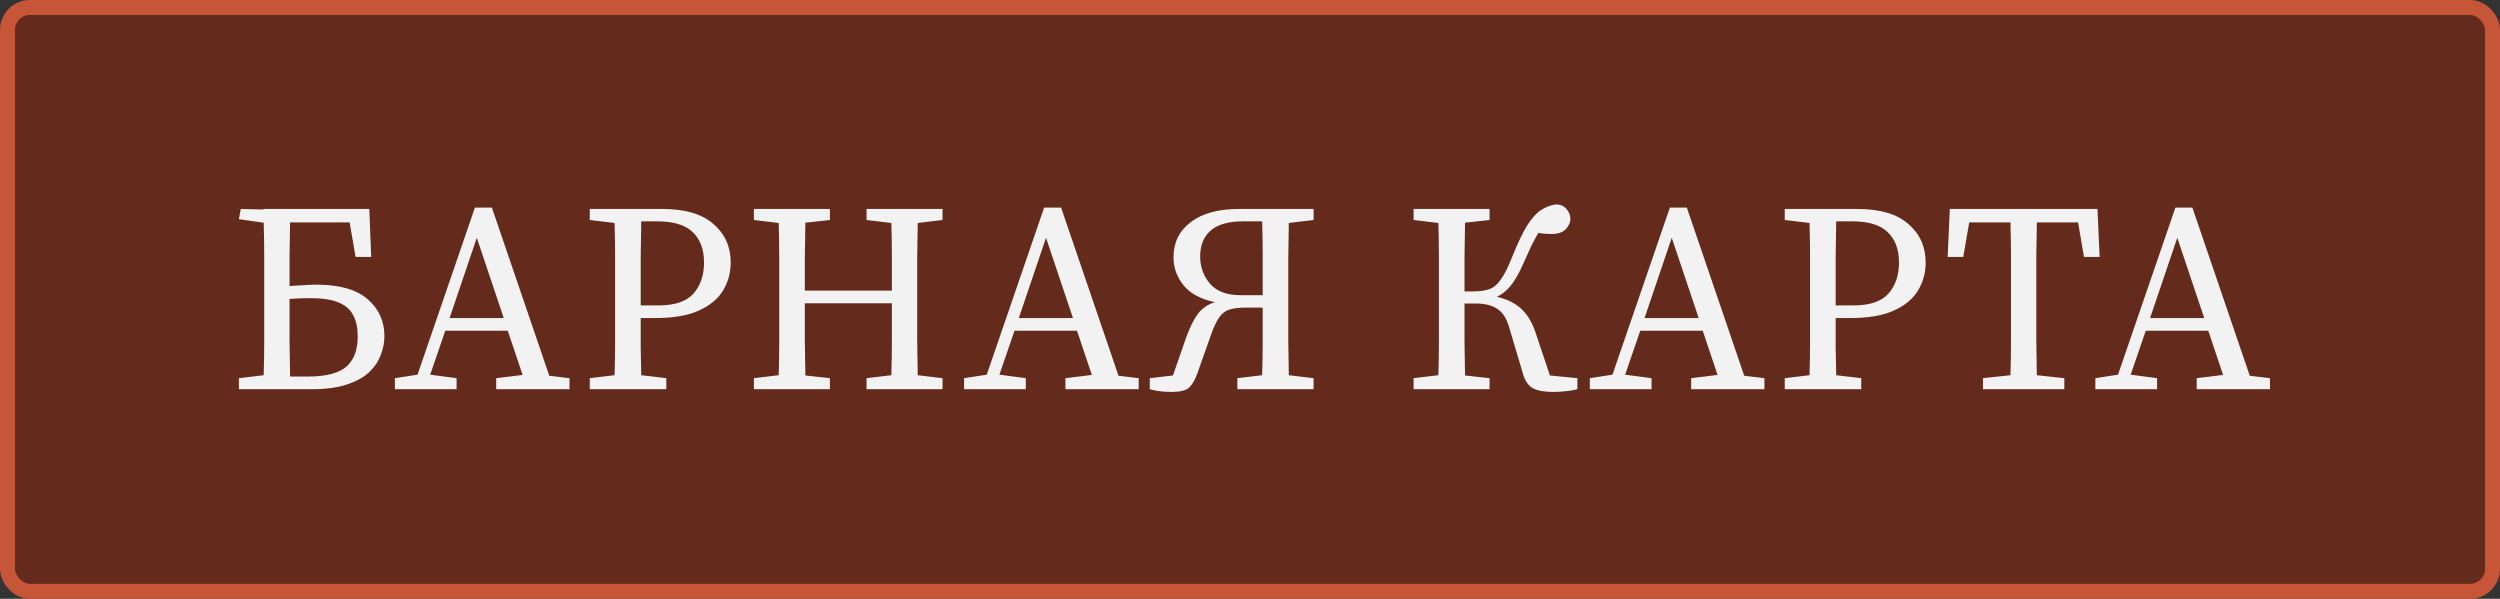
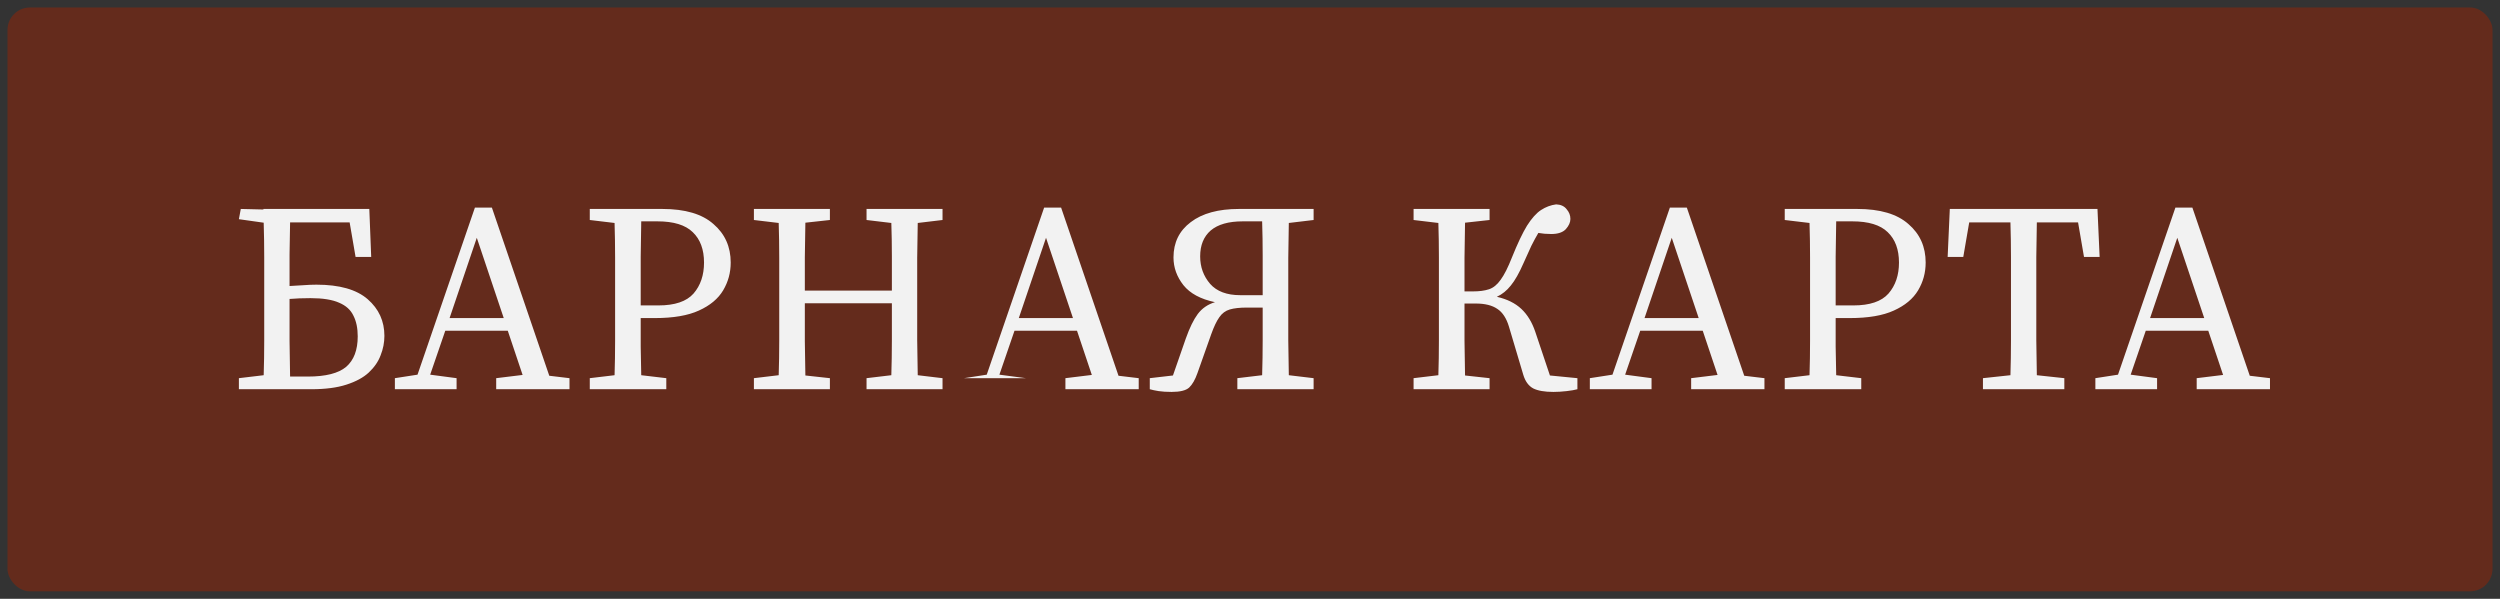
<svg xmlns="http://www.w3.org/2000/svg" width="167" height="40" viewBox="0 0 167 40" fill="none">
  <rect x="0" y="0" width="167" height="40" fill="#333333" stroke="none" />
  <g id="btn_style_barwine_02">
    <rect x="0.5" y="0.5" width="166" height="39" rx="1.5" fill="#642B1C" />
-     <rect x="0.5" y="0.5" width="166" height="39" rx="1.5" stroke="#C75638" />
-     <path id="Ð±Ð°ÑÐ½Ð°Ñ ÐºÐ°ÑÑÐ°" d="M19.342 20.42C19.342 21.2 19.342 21.986 19.342 22.778C19.354 23.57 19.366 24.362 19.378 25.154H20.566C21.754 25.154 22.606 24.938 23.122 24.506C23.638 24.062 23.896 23.384 23.896 22.472C23.896 21.92 23.8 21.458 23.608 21.086C23.428 20.702 23.11 20.414 22.654 20.222C22.198 20.018 21.562 19.916 20.746 19.916C20.23 19.916 19.762 19.934 19.342 19.97V20.42ZM15.958 26V25.262L17.614 25.064C17.638 24.308 17.65 23.54 17.65 22.76C17.65 21.98 17.65 21.2 17.65 20.42V19.538C17.65 18.758 17.65 17.978 17.65 17.198C17.65 16.418 17.638 15.644 17.614 14.876L15.958 14.642L16.084 13.958L17.596 13.994V13.958H24.67L24.796 17.162H23.752L23.356 14.858H19.378C19.366 15.554 19.354 16.262 19.342 16.982C19.342 17.69 19.342 18.398 19.342 19.106C19.654 19.082 19.96 19.064 20.26 19.052C20.572 19.028 20.866 19.016 21.142 19.016C22.678 19.016 23.818 19.34 24.562 19.988C25.306 20.636 25.678 21.452 25.678 22.436C25.678 22.88 25.594 23.312 25.426 23.732C25.27 24.152 25.006 24.536 24.634 24.884C24.274 25.22 23.776 25.49 23.14 25.694C22.516 25.898 21.736 26 20.8 26H15.958ZM31.85 15.884L30.032 21.248H33.65L31.85 15.884ZM26.378 26V25.262L27.89 25.028L31.724 13.868H32.858L36.692 25.1L38.042 25.262V26H33.146V25.262L34.91 25.046L33.92 22.094H29.744L28.736 25.028L30.5 25.262V26H26.378ZM43.915 14.786H42.835C42.823 15.554 42.811 16.34 42.799 17.144C42.799 17.936 42.799 18.734 42.799 19.538V20.402H43.987C45.079 20.402 45.859 20.138 46.327 19.61C46.795 19.07 47.029 18.38 47.029 17.54C47.029 16.664 46.777 15.986 46.273 15.506C45.781 15.026 44.995 14.786 43.915 14.786ZM39.397 14.696V13.958H44.239C45.763 13.958 46.903 14.294 47.659 14.966C48.427 15.626 48.811 16.484 48.811 17.54C48.811 18.212 48.643 18.83 48.307 19.394C47.971 19.958 47.431 20.408 46.687 20.744C45.955 21.08 44.971 21.248 43.735 21.248H42.799C42.799 21.896 42.799 22.532 42.799 23.156C42.811 23.78 42.823 24.416 42.835 25.064L44.509 25.262V26H39.397V25.262L41.053 25.064C41.077 24.308 41.089 23.54 41.089 22.76C41.089 21.98 41.089 21.2 41.089 20.42V19.538C41.089 18.758 41.089 17.984 41.089 17.216C41.089 16.436 41.077 15.662 41.053 14.894L39.397 14.696ZM57.885 14.696V13.958H62.961V14.696L61.305 14.894C61.293 15.65 61.281 16.418 61.269 17.198C61.269 17.978 61.269 18.758 61.269 19.538V20.42C61.269 21.188 61.269 21.962 61.269 22.742C61.281 23.51 61.293 24.284 61.305 25.064L62.961 25.262V26H57.885V25.262L59.541 25.064C59.565 24.296 59.577 23.516 59.577 22.724C59.577 21.92 59.577 21.098 59.577 20.258H53.763C53.763 21.17 53.763 22.016 53.763 22.796C53.775 23.576 53.787 24.338 53.799 25.082L55.437 25.262V26H50.361V25.262L52.017 25.064C52.041 24.308 52.053 23.54 52.053 22.76C52.053 21.98 52.053 21.2 52.053 20.42V19.538C52.053 18.758 52.053 17.984 52.053 17.216C52.053 16.436 52.041 15.662 52.017 14.894L50.361 14.696V13.958H55.437V14.696L53.799 14.876C53.787 15.644 53.775 16.412 53.763 17.18C53.763 17.948 53.763 18.692 53.763 19.412H59.577C59.577 18.62 59.577 17.852 59.577 17.108C59.577 16.364 59.565 15.626 59.541 14.894L57.885 14.696ZM69.874 15.884L68.056 21.248H71.674L69.874 15.884ZM64.402 26V25.262L65.914 25.028L69.748 13.868H70.882L74.716 25.1L76.066 25.262V26H71.17V25.262L72.934 25.046L71.944 22.094H67.768L66.76 25.028L68.524 25.262V26H64.402ZM76.805 26V25.262L78.353 25.082L79.217 22.598C79.469 21.89 79.733 21.35 80.009 20.978C80.297 20.594 80.681 20.33 81.161 20.186C80.201 19.982 79.499 19.604 79.055 19.052C78.611 18.488 78.389 17.87 78.389 17.198C78.389 16.202 78.773 15.416 79.541 14.84C80.309 14.252 81.383 13.958 82.763 13.958H87.749V14.696L86.093 14.894C86.081 15.662 86.069 16.436 86.057 17.216C86.057 17.984 86.057 18.758 86.057 19.538V20.42C86.057 21.2 86.057 21.98 86.057 22.76C86.069 23.54 86.081 24.308 86.093 25.064L87.749 25.262V26H82.655V25.262L84.311 25.064C84.335 24.284 84.347 23.51 84.347 22.742C84.347 21.974 84.347 21.242 84.347 20.546H83.285C82.817 20.546 82.439 20.588 82.151 20.672C81.863 20.756 81.629 20.93 81.449 21.194C81.269 21.446 81.089 21.824 80.909 22.328L79.991 24.92C79.835 25.364 79.649 25.688 79.433 25.892C79.217 26.084 78.827 26.18 78.263 26.18C77.927 26.18 77.639 26.162 77.399 26.126C77.171 26.09 76.973 26.048 76.805 26ZM82.853 19.718H84.347C84.347 18.746 84.347 17.87 84.347 17.09C84.347 16.298 84.335 15.53 84.311 14.786H83.015C82.067 14.786 81.353 14.99 80.873 15.398C80.405 15.806 80.171 16.382 80.171 17.126C80.171 17.834 80.393 18.446 80.837 18.962C81.281 19.466 81.953 19.718 82.853 19.718ZM101.753 25.028L100.799 21.824C100.631 21.26 100.373 20.864 100.025 20.636C99.677 20.396 99.197 20.276 98.585 20.276H97.829C97.829 21.164 97.829 21.998 97.829 22.778C97.841 23.558 97.853 24.326 97.865 25.082L99.503 25.262V26H94.427V25.262L96.083 25.064C96.107 24.308 96.119 23.54 96.119 22.76C96.119 21.98 96.119 21.2 96.119 20.42V19.538C96.119 18.758 96.119 17.984 96.119 17.216C96.119 16.436 96.107 15.662 96.083 14.894L94.427 14.696V13.958H99.503V14.696L97.865 14.876C97.853 15.644 97.841 16.418 97.829 17.198C97.829 17.978 97.829 18.734 97.829 19.466H98.387C98.819 19.466 99.179 19.418 99.467 19.322C99.755 19.226 100.013 19.016 100.241 18.692C100.481 18.368 100.733 17.87 100.997 17.198C101.369 16.274 101.705 15.566 102.005 15.074C102.317 14.582 102.629 14.234 102.941 14.03C103.253 13.826 103.589 13.7 103.949 13.652C104.261 13.664 104.495 13.772 104.651 13.976C104.819 14.168 104.903 14.384 104.903 14.624C104.903 14.852 104.801 15.08 104.597 15.308C104.393 15.524 104.069 15.632 103.625 15.632C103.469 15.632 103.319 15.626 103.175 15.614C103.031 15.59 102.893 15.572 102.761 15.56C102.605 15.824 102.449 16.112 102.293 16.424C102.149 16.736 101.975 17.12 101.771 17.576C101.483 18.236 101.201 18.734 100.925 19.07C100.661 19.406 100.349 19.658 99.989 19.826C100.673 19.982 101.219 20.252 101.627 20.636C102.035 21.02 102.347 21.536 102.563 22.184L103.535 25.082L105.371 25.262V26C105.203 26.048 104.963 26.09 104.651 26.126C104.339 26.162 104.045 26.18 103.769 26.18C103.181 26.18 102.731 26.102 102.419 25.946C102.107 25.778 101.885 25.472 101.753 25.028ZM111.673 15.884L109.855 21.248H113.473L111.673 15.884ZM106.201 26V25.262L107.713 25.028L111.547 13.868H112.681L116.515 25.1L117.865 25.262V26H112.969V25.262L114.733 25.046L113.743 22.094H109.567L108.559 25.028L110.323 25.262V26H106.201ZM123.738 14.786H122.658C122.646 15.554 122.634 16.34 122.622 17.144C122.622 17.936 122.622 18.734 122.622 19.538V20.402H123.81C124.902 20.402 125.682 20.138 126.15 19.61C126.618 19.07 126.852 18.38 126.852 17.54C126.852 16.664 126.6 15.986 126.096 15.506C125.604 15.026 124.818 14.786 123.738 14.786ZM119.22 14.696V13.958H124.062C125.586 13.958 126.726 14.294 127.482 14.966C128.25 15.626 128.634 16.484 128.634 17.54C128.634 18.212 128.466 18.83 128.13 19.394C127.794 19.958 127.254 20.408 126.51 20.744C125.778 21.08 124.794 21.248 123.558 21.248H122.622C122.622 21.896 122.622 22.532 122.622 23.156C122.634 23.78 122.646 24.416 122.658 25.064L124.332 25.262V26H119.22V25.262L120.876 25.064C120.9 24.308 120.912 23.54 120.912 22.76C120.912 21.98 120.912 21.2 120.912 20.42V19.538C120.912 18.758 120.912 17.984 120.912 17.216C120.912 16.436 120.9 15.662 120.876 14.894L119.22 14.696ZM130.103 17.162L130.247 13.958H140.111L140.255 17.162H139.211L138.815 14.858H136.061C136.049 15.626 136.037 16.4 136.025 17.18C136.025 17.96 136.025 18.746 136.025 19.538V20.42C136.025 21.188 136.025 21.962 136.025 22.742C136.037 23.51 136.049 24.284 136.061 25.064L137.897 25.262V26H132.461V25.262L134.297 25.064C134.321 24.296 134.333 23.528 134.333 22.76C134.333 21.98 134.333 21.2 134.333 20.42V19.538C134.333 18.758 134.333 17.978 134.333 17.198C134.333 16.418 134.321 15.638 134.297 14.858H131.543L131.147 17.162H130.103ZM145.443 15.884L143.625 21.248H147.243L145.443 15.884ZM139.971 26V25.262L141.483 25.028L145.317 13.868H146.451L150.285 25.1L151.635 25.262V26H146.739V25.262L148.503 25.046L147.513 22.094H143.337L142.329 25.028L144.093 25.262V26H139.971Z" fill="#F2F2F2" />
+     <path id="Ð±Ð°ÑÐ½Ð°Ñ ÐºÐ°ÑÑÐ°" d="M19.342 20.42C19.342 21.2 19.342 21.986 19.342 22.778C19.354 23.57 19.366 24.362 19.378 25.154H20.566C21.754 25.154 22.606 24.938 23.122 24.506C23.638 24.062 23.896 23.384 23.896 22.472C23.896 21.92 23.8 21.458 23.608 21.086C23.428 20.702 23.11 20.414 22.654 20.222C22.198 20.018 21.562 19.916 20.746 19.916C20.23 19.916 19.762 19.934 19.342 19.97V20.42ZM15.958 26V25.262L17.614 25.064C17.638 24.308 17.65 23.54 17.65 22.76C17.65 21.98 17.65 21.2 17.65 20.42V19.538C17.65 18.758 17.65 17.978 17.65 17.198C17.65 16.418 17.638 15.644 17.614 14.876L15.958 14.642L16.084 13.958L17.596 13.994V13.958H24.67L24.796 17.162H23.752L23.356 14.858H19.378C19.366 15.554 19.354 16.262 19.342 16.982C19.342 17.69 19.342 18.398 19.342 19.106C19.654 19.082 19.96 19.064 20.26 19.052C20.572 19.028 20.866 19.016 21.142 19.016C22.678 19.016 23.818 19.34 24.562 19.988C25.306 20.636 25.678 21.452 25.678 22.436C25.678 22.88 25.594 23.312 25.426 23.732C25.27 24.152 25.006 24.536 24.634 24.884C24.274 25.22 23.776 25.49 23.14 25.694C22.516 25.898 21.736 26 20.8 26H15.958ZM31.85 15.884L30.032 21.248H33.65L31.85 15.884ZM26.378 26V25.262L27.89 25.028L31.724 13.868H32.858L36.692 25.1L38.042 25.262V26H33.146V25.262L34.91 25.046L33.92 22.094H29.744L28.736 25.028L30.5 25.262V26H26.378ZM43.915 14.786H42.835C42.823 15.554 42.811 16.34 42.799 17.144C42.799 17.936 42.799 18.734 42.799 19.538V20.402H43.987C45.079 20.402 45.859 20.138 46.327 19.61C46.795 19.07 47.029 18.38 47.029 17.54C47.029 16.664 46.777 15.986 46.273 15.506C45.781 15.026 44.995 14.786 43.915 14.786ZM39.397 14.696V13.958H44.239C45.763 13.958 46.903 14.294 47.659 14.966C48.427 15.626 48.811 16.484 48.811 17.54C48.811 18.212 48.643 18.83 48.307 19.394C47.971 19.958 47.431 20.408 46.687 20.744C45.955 21.08 44.971 21.248 43.735 21.248H42.799C42.799 21.896 42.799 22.532 42.799 23.156C42.811 23.78 42.823 24.416 42.835 25.064L44.509 25.262V26H39.397V25.262L41.053 25.064C41.077 24.308 41.089 23.54 41.089 22.76C41.089 21.98 41.089 21.2 41.089 20.42V19.538C41.089 18.758 41.089 17.984 41.089 17.216C41.089 16.436 41.077 15.662 41.053 14.894L39.397 14.696ZM57.885 14.696V13.958H62.961V14.696L61.305 14.894C61.293 15.65 61.281 16.418 61.269 17.198C61.269 17.978 61.269 18.758 61.269 19.538V20.42C61.269 21.188 61.269 21.962 61.269 22.742C61.281 23.51 61.293 24.284 61.305 25.064L62.961 25.262V26H57.885V25.262L59.541 25.064C59.565 24.296 59.577 23.516 59.577 22.724C59.577 21.92 59.577 21.098 59.577 20.258H53.763C53.763 21.17 53.763 22.016 53.763 22.796C53.775 23.576 53.787 24.338 53.799 25.082L55.437 25.262V26H50.361V25.262L52.017 25.064C52.041 24.308 52.053 23.54 52.053 22.76C52.053 21.98 52.053 21.2 52.053 20.42V19.538C52.053 18.758 52.053 17.984 52.053 17.216C52.053 16.436 52.041 15.662 52.017 14.894L50.361 14.696V13.958H55.437V14.696L53.799 14.876C53.787 15.644 53.775 16.412 53.763 17.18C53.763 17.948 53.763 18.692 53.763 19.412H59.577C59.577 18.62 59.577 17.852 59.577 17.108C59.577 16.364 59.565 15.626 59.541 14.894L57.885 14.696ZM69.874 15.884L68.056 21.248H71.674L69.874 15.884ZM64.402 26V25.262L65.914 25.028L69.748 13.868H70.882L74.716 25.1L76.066 25.262V26H71.17V25.262L72.934 25.046L71.944 22.094H67.768L66.76 25.028L68.524 25.262H64.402ZM76.805 26V25.262L78.353 25.082L79.217 22.598C79.469 21.89 79.733 21.35 80.009 20.978C80.297 20.594 80.681 20.33 81.161 20.186C80.201 19.982 79.499 19.604 79.055 19.052C78.611 18.488 78.389 17.87 78.389 17.198C78.389 16.202 78.773 15.416 79.541 14.84C80.309 14.252 81.383 13.958 82.763 13.958H87.749V14.696L86.093 14.894C86.081 15.662 86.069 16.436 86.057 17.216C86.057 17.984 86.057 18.758 86.057 19.538V20.42C86.057 21.2 86.057 21.98 86.057 22.76C86.069 23.54 86.081 24.308 86.093 25.064L87.749 25.262V26H82.655V25.262L84.311 25.064C84.335 24.284 84.347 23.51 84.347 22.742C84.347 21.974 84.347 21.242 84.347 20.546H83.285C82.817 20.546 82.439 20.588 82.151 20.672C81.863 20.756 81.629 20.93 81.449 21.194C81.269 21.446 81.089 21.824 80.909 22.328L79.991 24.92C79.835 25.364 79.649 25.688 79.433 25.892C79.217 26.084 78.827 26.18 78.263 26.18C77.927 26.18 77.639 26.162 77.399 26.126C77.171 26.09 76.973 26.048 76.805 26ZM82.853 19.718H84.347C84.347 18.746 84.347 17.87 84.347 17.09C84.347 16.298 84.335 15.53 84.311 14.786H83.015C82.067 14.786 81.353 14.99 80.873 15.398C80.405 15.806 80.171 16.382 80.171 17.126C80.171 17.834 80.393 18.446 80.837 18.962C81.281 19.466 81.953 19.718 82.853 19.718ZM101.753 25.028L100.799 21.824C100.631 21.26 100.373 20.864 100.025 20.636C99.677 20.396 99.197 20.276 98.585 20.276H97.829C97.829 21.164 97.829 21.998 97.829 22.778C97.841 23.558 97.853 24.326 97.865 25.082L99.503 25.262V26H94.427V25.262L96.083 25.064C96.107 24.308 96.119 23.54 96.119 22.76C96.119 21.98 96.119 21.2 96.119 20.42V19.538C96.119 18.758 96.119 17.984 96.119 17.216C96.119 16.436 96.107 15.662 96.083 14.894L94.427 14.696V13.958H99.503V14.696L97.865 14.876C97.853 15.644 97.841 16.418 97.829 17.198C97.829 17.978 97.829 18.734 97.829 19.466H98.387C98.819 19.466 99.179 19.418 99.467 19.322C99.755 19.226 100.013 19.016 100.241 18.692C100.481 18.368 100.733 17.87 100.997 17.198C101.369 16.274 101.705 15.566 102.005 15.074C102.317 14.582 102.629 14.234 102.941 14.03C103.253 13.826 103.589 13.7 103.949 13.652C104.261 13.664 104.495 13.772 104.651 13.976C104.819 14.168 104.903 14.384 104.903 14.624C104.903 14.852 104.801 15.08 104.597 15.308C104.393 15.524 104.069 15.632 103.625 15.632C103.469 15.632 103.319 15.626 103.175 15.614C103.031 15.59 102.893 15.572 102.761 15.56C102.605 15.824 102.449 16.112 102.293 16.424C102.149 16.736 101.975 17.12 101.771 17.576C101.483 18.236 101.201 18.734 100.925 19.07C100.661 19.406 100.349 19.658 99.989 19.826C100.673 19.982 101.219 20.252 101.627 20.636C102.035 21.02 102.347 21.536 102.563 22.184L103.535 25.082L105.371 25.262V26C105.203 26.048 104.963 26.09 104.651 26.126C104.339 26.162 104.045 26.18 103.769 26.18C103.181 26.18 102.731 26.102 102.419 25.946C102.107 25.778 101.885 25.472 101.753 25.028ZM111.673 15.884L109.855 21.248H113.473L111.673 15.884ZM106.201 26V25.262L107.713 25.028L111.547 13.868H112.681L116.515 25.1L117.865 25.262V26H112.969V25.262L114.733 25.046L113.743 22.094H109.567L108.559 25.028L110.323 25.262V26H106.201ZM123.738 14.786H122.658C122.646 15.554 122.634 16.34 122.622 17.144C122.622 17.936 122.622 18.734 122.622 19.538V20.402H123.81C124.902 20.402 125.682 20.138 126.15 19.61C126.618 19.07 126.852 18.38 126.852 17.54C126.852 16.664 126.6 15.986 126.096 15.506C125.604 15.026 124.818 14.786 123.738 14.786ZM119.22 14.696V13.958H124.062C125.586 13.958 126.726 14.294 127.482 14.966C128.25 15.626 128.634 16.484 128.634 17.54C128.634 18.212 128.466 18.83 128.13 19.394C127.794 19.958 127.254 20.408 126.51 20.744C125.778 21.08 124.794 21.248 123.558 21.248H122.622C122.622 21.896 122.622 22.532 122.622 23.156C122.634 23.78 122.646 24.416 122.658 25.064L124.332 25.262V26H119.22V25.262L120.876 25.064C120.9 24.308 120.912 23.54 120.912 22.76C120.912 21.98 120.912 21.2 120.912 20.42V19.538C120.912 18.758 120.912 17.984 120.912 17.216C120.912 16.436 120.9 15.662 120.876 14.894L119.22 14.696ZM130.103 17.162L130.247 13.958H140.111L140.255 17.162H139.211L138.815 14.858H136.061C136.049 15.626 136.037 16.4 136.025 17.18C136.025 17.96 136.025 18.746 136.025 19.538V20.42C136.025 21.188 136.025 21.962 136.025 22.742C136.037 23.51 136.049 24.284 136.061 25.064L137.897 25.262V26H132.461V25.262L134.297 25.064C134.321 24.296 134.333 23.528 134.333 22.76C134.333 21.98 134.333 21.2 134.333 20.42V19.538C134.333 18.758 134.333 17.978 134.333 17.198C134.333 16.418 134.321 15.638 134.297 14.858H131.543L131.147 17.162H130.103ZM145.443 15.884L143.625 21.248H147.243L145.443 15.884ZM139.971 26V25.262L141.483 25.028L145.317 13.868H146.451L150.285 25.1L151.635 25.262V26H146.739V25.262L148.503 25.046L147.513 22.094H143.337L142.329 25.028L144.093 25.262V26H139.971Z" fill="#F2F2F2" />
  </g>
</svg>